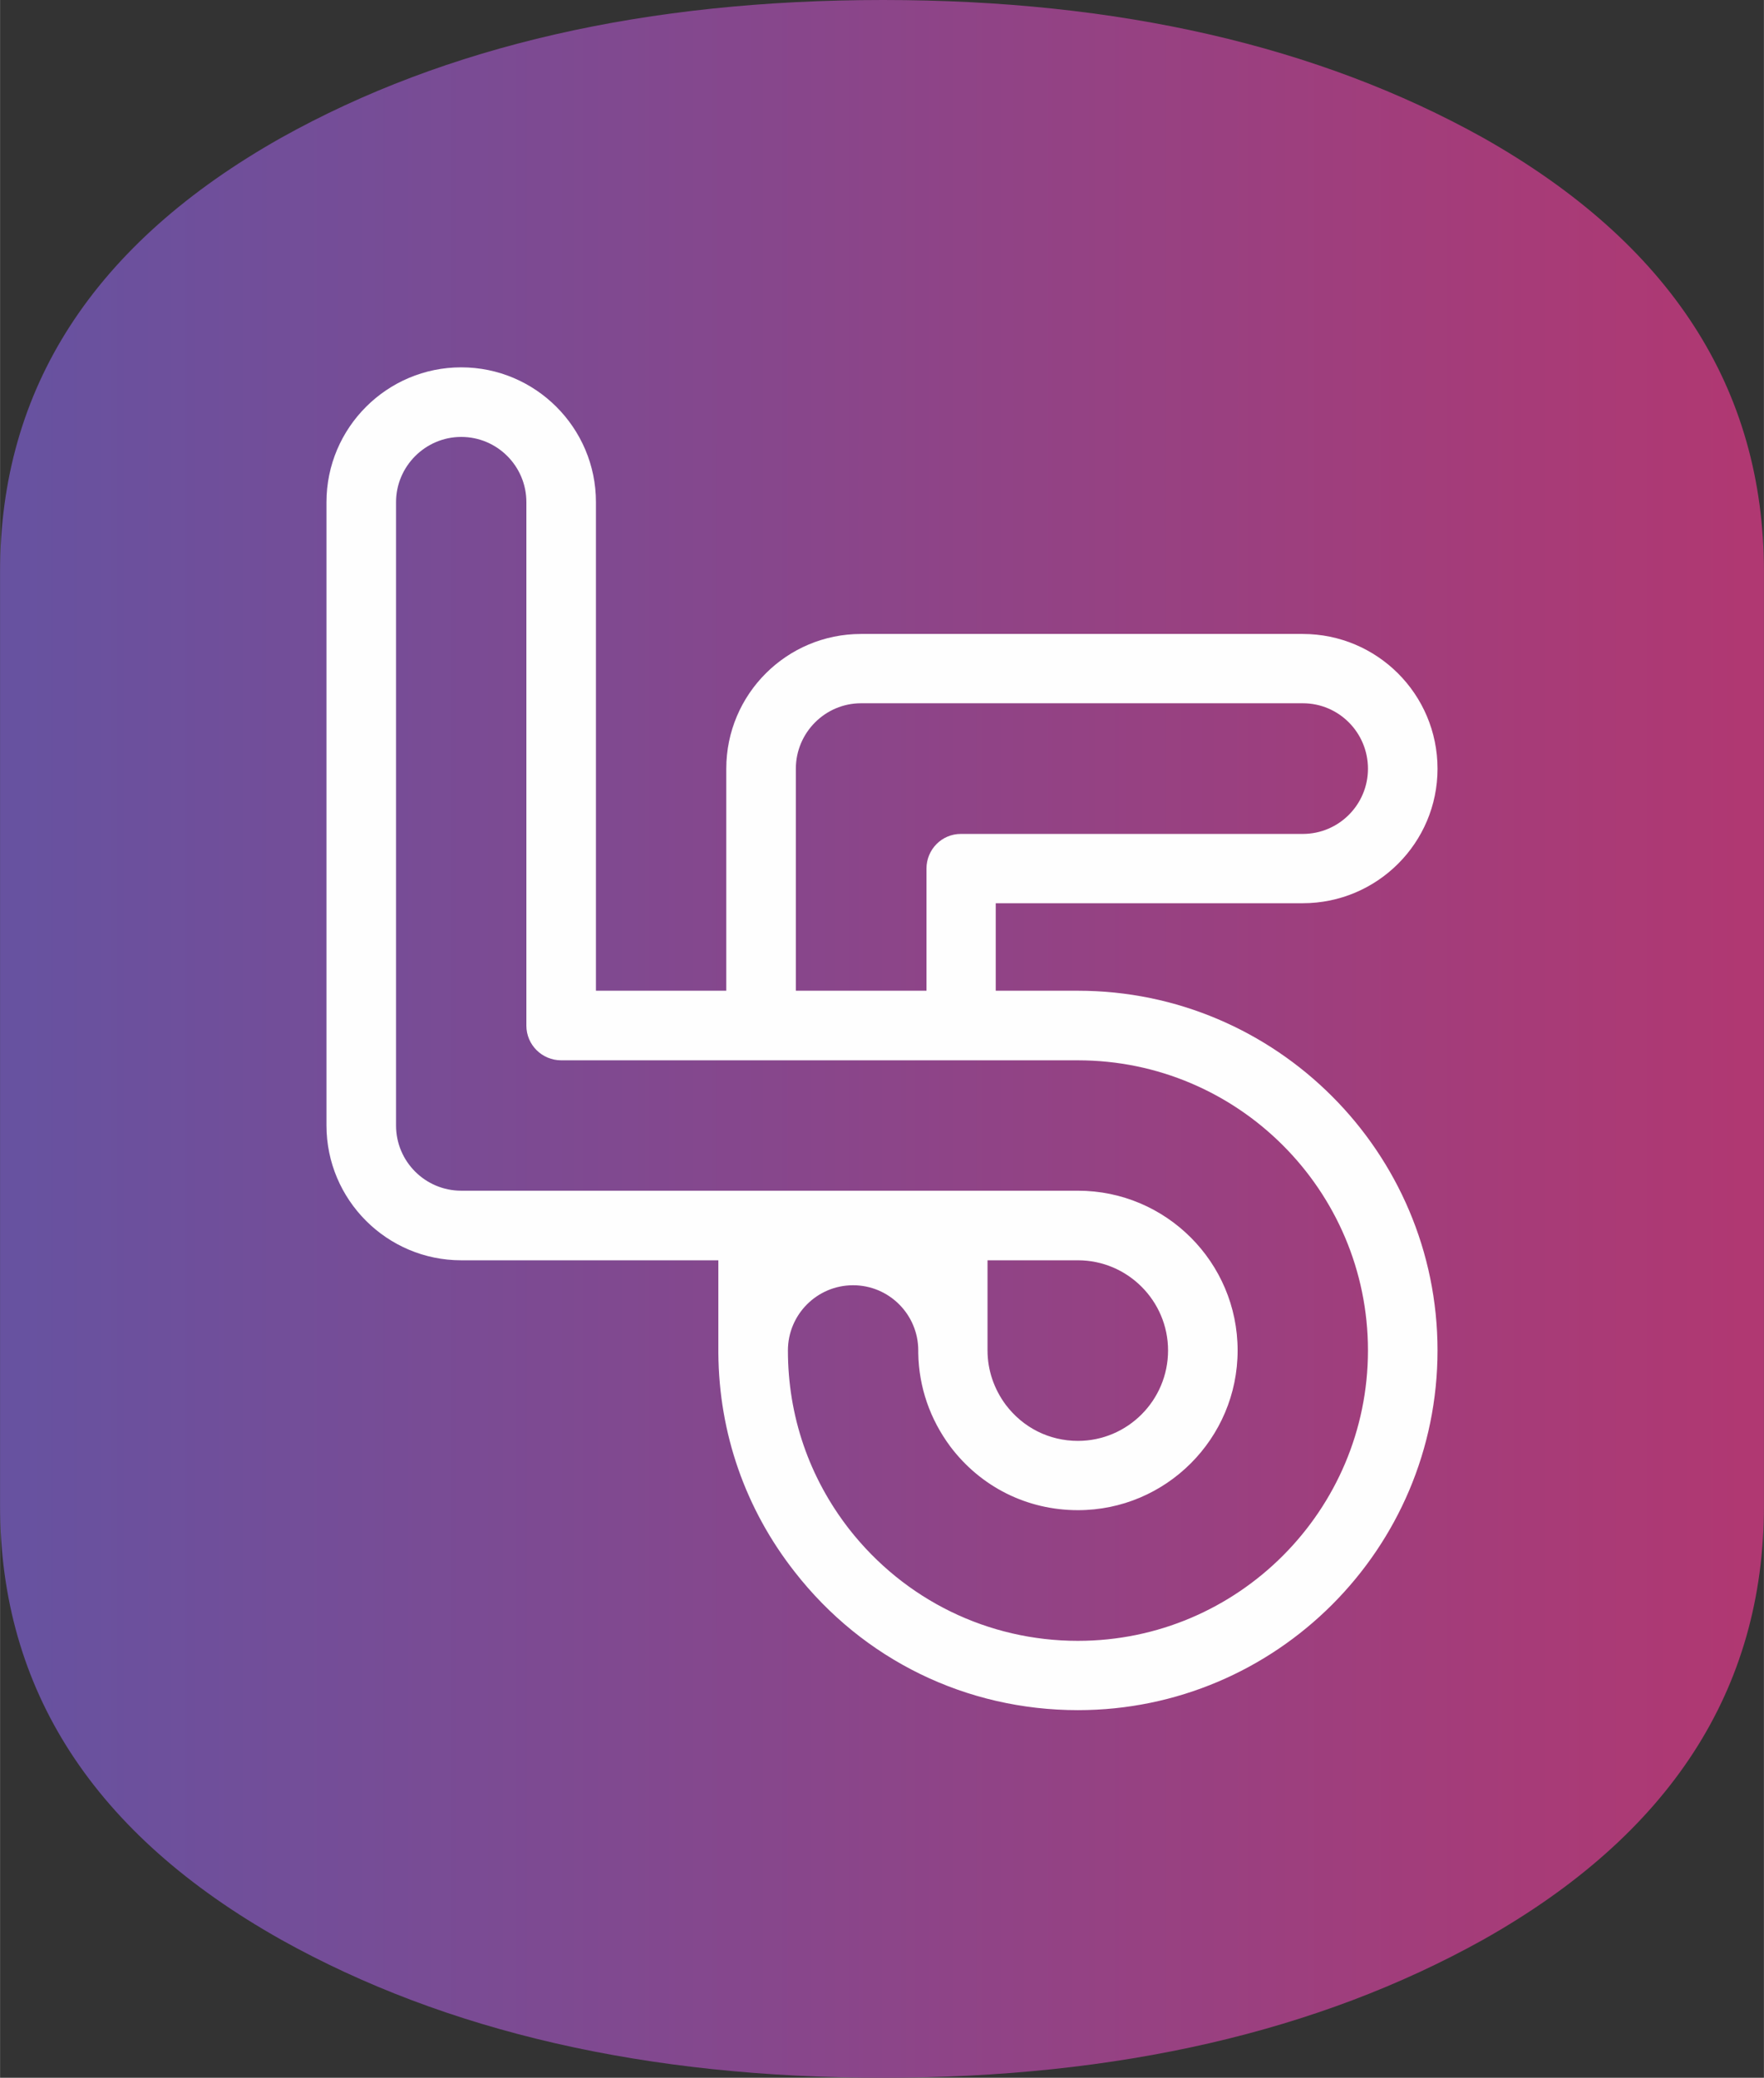
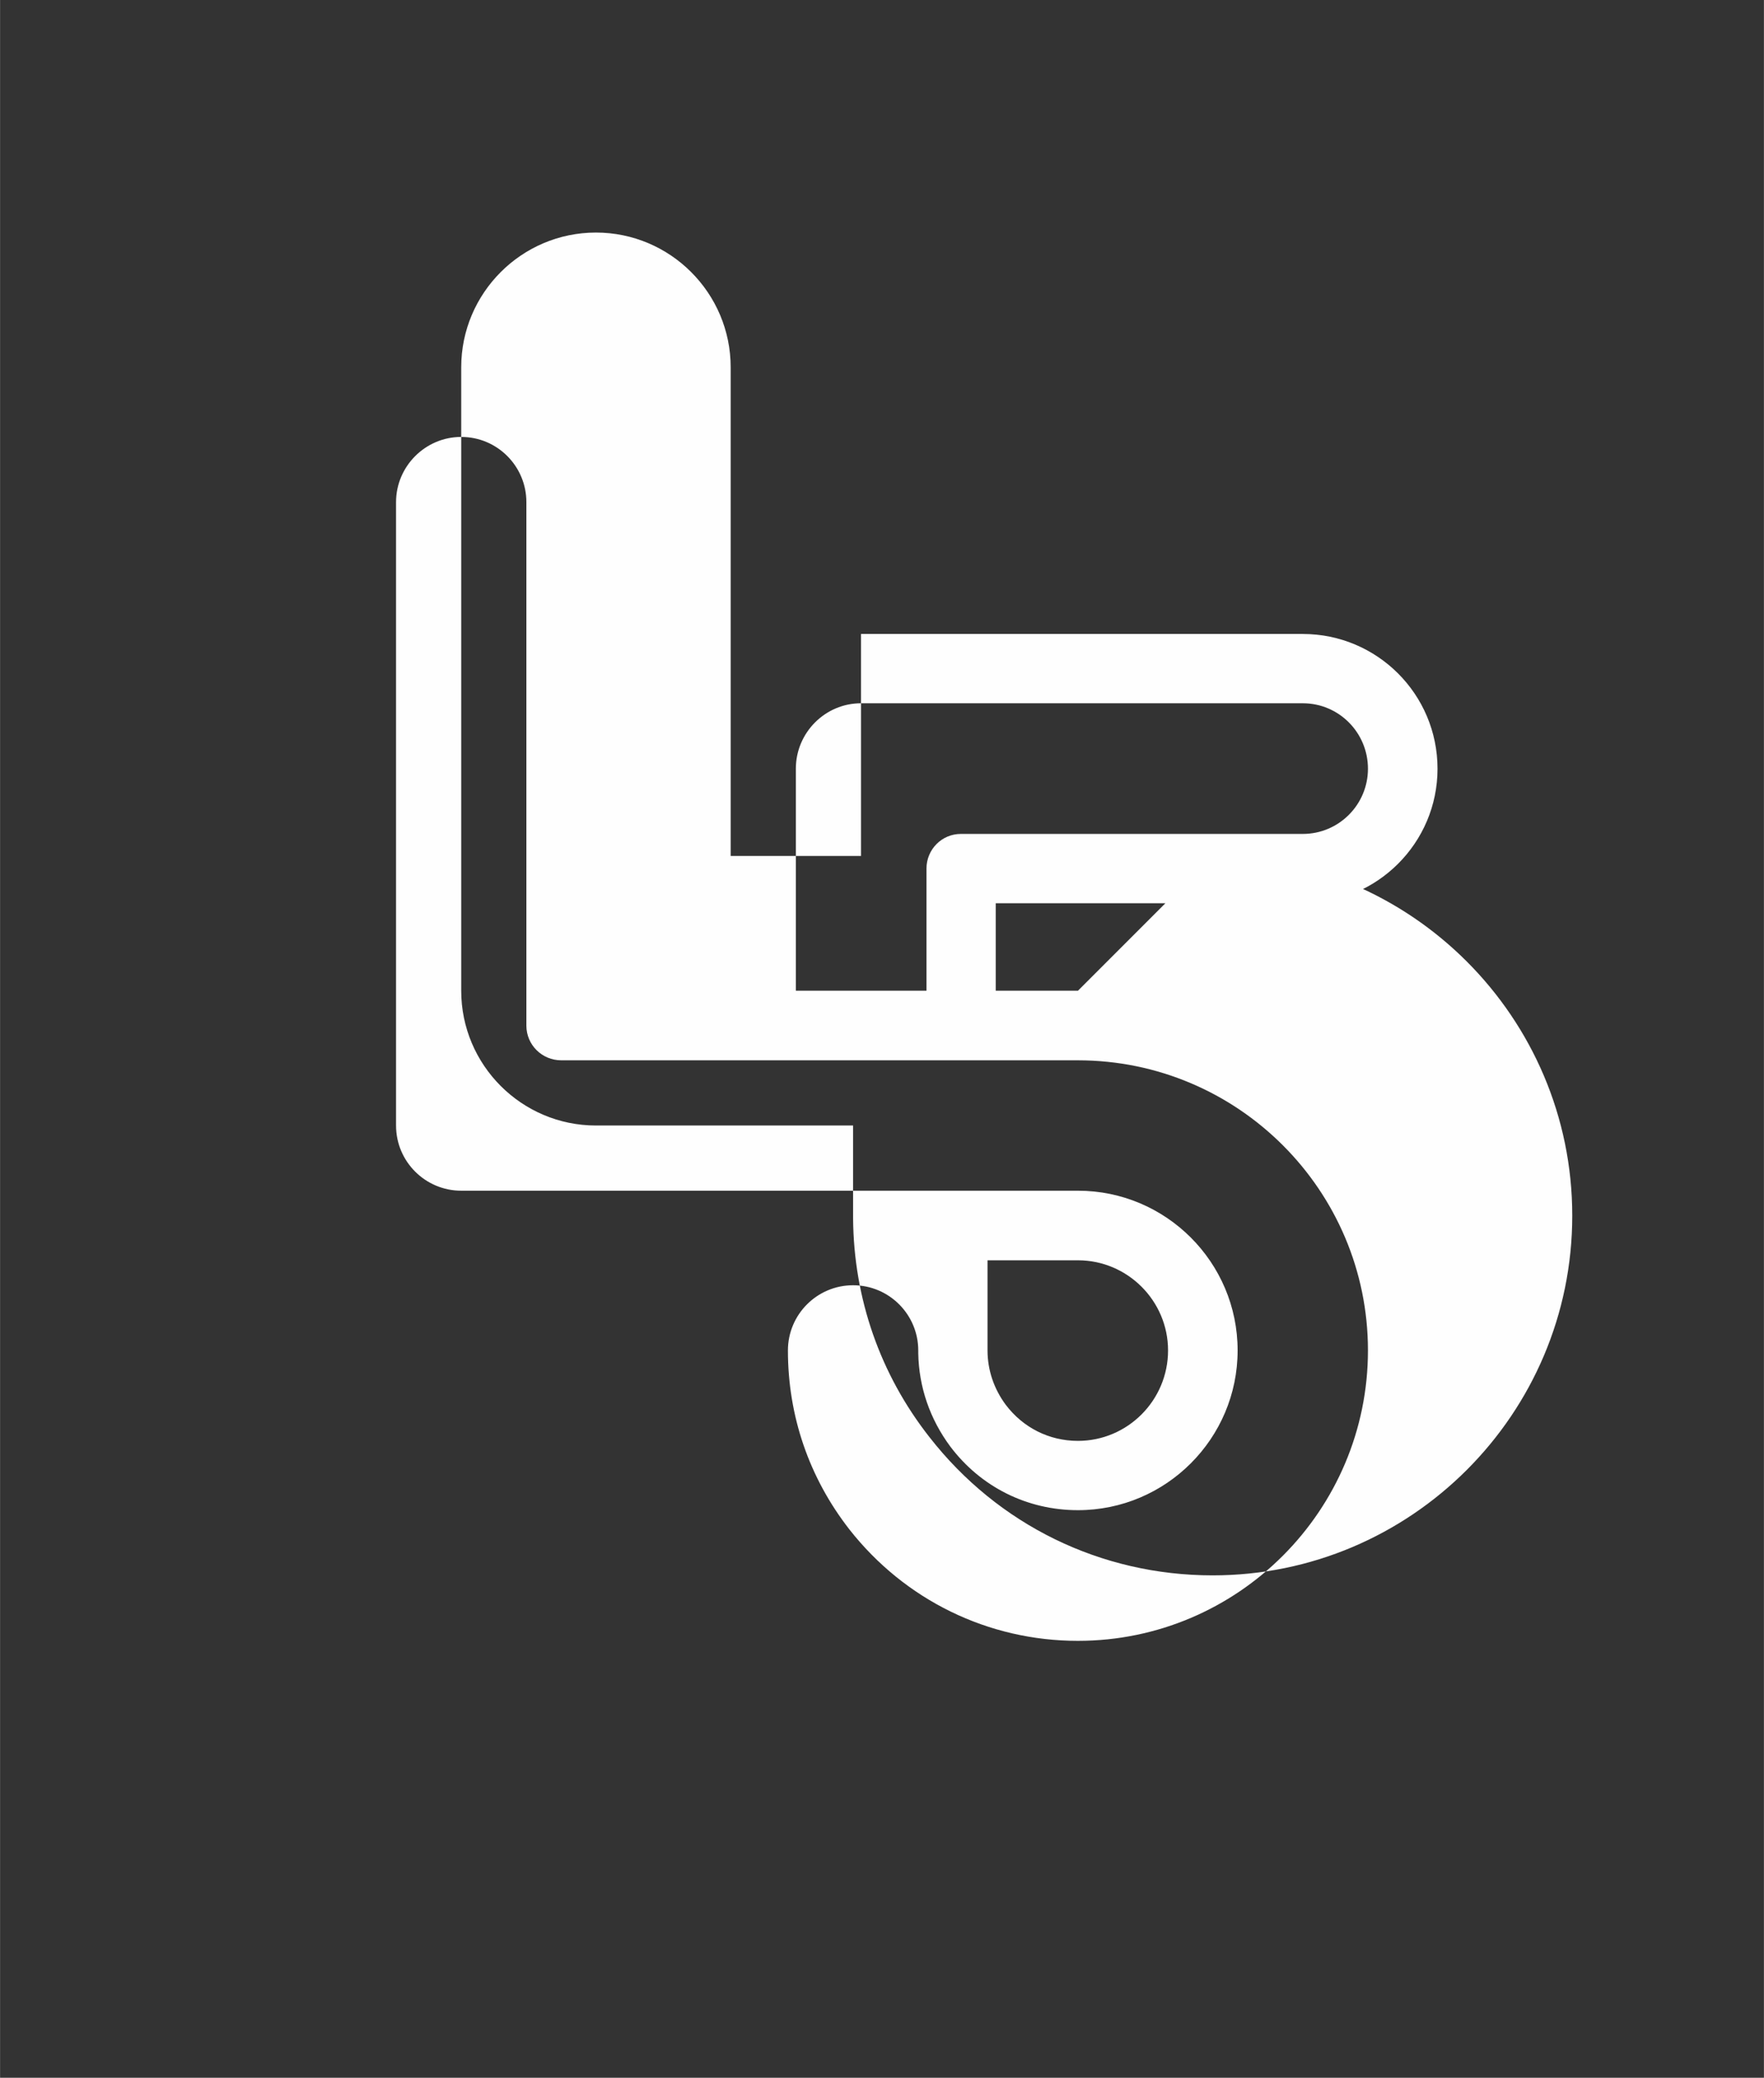
<svg xmlns="http://www.w3.org/2000/svg" xml:space="preserve" width="60.092mm" height="70.757mm" version="1.1" style="shape-rendering:geometricPrecision; text-rendering:geometricPrecision; image-rendering:optimizeQuality; fill-rule:evenodd; clip-rule:evenodd" viewBox="0 0 6009 7076">
  <rect x="0" y="0" width="6009" height="7076" fill="#333333" stroke="none" />
  <defs>
    <style type="text/css">
   
    .fil1 {fill:#FEFEFE;fill-rule:nonzero}
    .fil0 {fill:url(#id0);fill-rule:nonzero}
   
  </style>
    <linearGradient id="id0" gradientUnits="userSpaceOnUse" x1="60.09" y1="3537.86" x2="5949.15" y2="3537.86">
      <stop offset="0" style="stop-opacity:1; stop-color:#6752A0" />
      <stop offset="0" style="stop-opacity:1; stop-color:#6752A0" />
      <stop offset="1" style="stop-opacity:1; stop-color:#B03872" />
    </linearGradient>
  </defs>
  <g id="Camada_x0020_1">
    <g id="_305631600">
-       <path class="fil0" d="M6009 1947l0 3181c0,626 -319,1119 -957,1478 -562,313 -1243,470 -2044,470 -806,0 -1489,-157 -2050,-470 -639,-359 -958,-852 -958,-1478l0 -3181c0,-625 319,-1118 958,-1478 561,-313 1244,-469 2050,-469 801,0 1482,156 2044,469 638,360 957,853 957,1478z" />
-       <path class="fil1" d="M3364 4599l0 -307 308 0c169,0 307,138 307,307 0,170 -138,308 -307,308 -98,0 -187,-45 -246,-123 -40,-54 -62,-118 -62,-185zm308 989l0 0c-306,0 -590,-139 -779,-380 -137,-176 -209,-386 -209,-609 0,-122 99,-222 222,-222 123,0 222,100 222,222l0 6c0,1 0,2 0,3 2,116 40,225 109,318 104,138 262,217 435,217 300,0 544,-244 544,-544 0,-300 -244,-544 -544,-544l-2101 0c-122,0 -222,-99 -222,-222l0 -2123c0,-122 100,-222 222,-222 123,0 222,100 222,222l0 1783c0,65 53,118 119,118l1760 0c545,0 988,443 988,988 0,545 -443,989 -988,989zm-961 -2970l0 0c0,-123 100,-223 222,-223l1505 0c123,0 222,100 222,223 0,122 -99,222 -222,222l-1165 0c-65,0 -117,53 -117,118l0 416 -445 0 0 -756zm961 756l0 0 -280 0 0 -298 1046 0c253,0 459,-205 459,-458 0,-254 -206,-459 -459,-459l-1505 0c-253,0 -459,205 -459,459l0 756 -444 0 0 -1664c0,-253 -206,-459 -459,-459 -253,0 -459,206 -459,459l0 2123c0,253 206,459 459,459l876 0 0 313c0,1 0,2 0,3 2,273 92,531 260,745 234,300 585,471 965,471 675,0 1225,-549 1225,-1225 0,-675 -550,-1225 -1225,-1225z" />
+       <path class="fil1" d="M3364 4599l0 -307 308 0c169,0 307,138 307,307 0,170 -138,308 -307,308 -98,0 -187,-45 -246,-123 -40,-54 -62,-118 -62,-185zm308 989l0 0c-306,0 -590,-139 -779,-380 -137,-176 -209,-386 -209,-609 0,-122 99,-222 222,-222 123,0 222,100 222,222l0 6c0,1 0,2 0,3 2,116 40,225 109,318 104,138 262,217 435,217 300,0 544,-244 544,-544 0,-300 -244,-544 -544,-544l-2101 0c-122,0 -222,-99 -222,-222l0 -2123c0,-122 100,-222 222,-222 123,0 222,100 222,222l0 1783c0,65 53,118 119,118l1760 0c545,0 988,443 988,988 0,545 -443,989 -988,989zm-961 -2970l0 0c0,-123 100,-223 222,-223l1505 0c123,0 222,100 222,223 0,122 -99,222 -222,222l-1165 0c-65,0 -117,53 -117,118l0 416 -445 0 0 -756zm961 756l0 0 -280 0 0 -298 1046 0c253,0 459,-205 459,-458 0,-254 -206,-459 -459,-459l-1505 0l0 756 -444 0 0 -1664c0,-253 -206,-459 -459,-459 -253,0 -459,206 -459,459l0 2123c0,253 206,459 459,459l876 0 0 313c0,1 0,2 0,3 2,273 92,531 260,745 234,300 585,471 965,471 675,0 1225,-549 1225,-1225 0,-675 -550,-1225 -1225,-1225z" />
    </g>
  </g>
</svg>